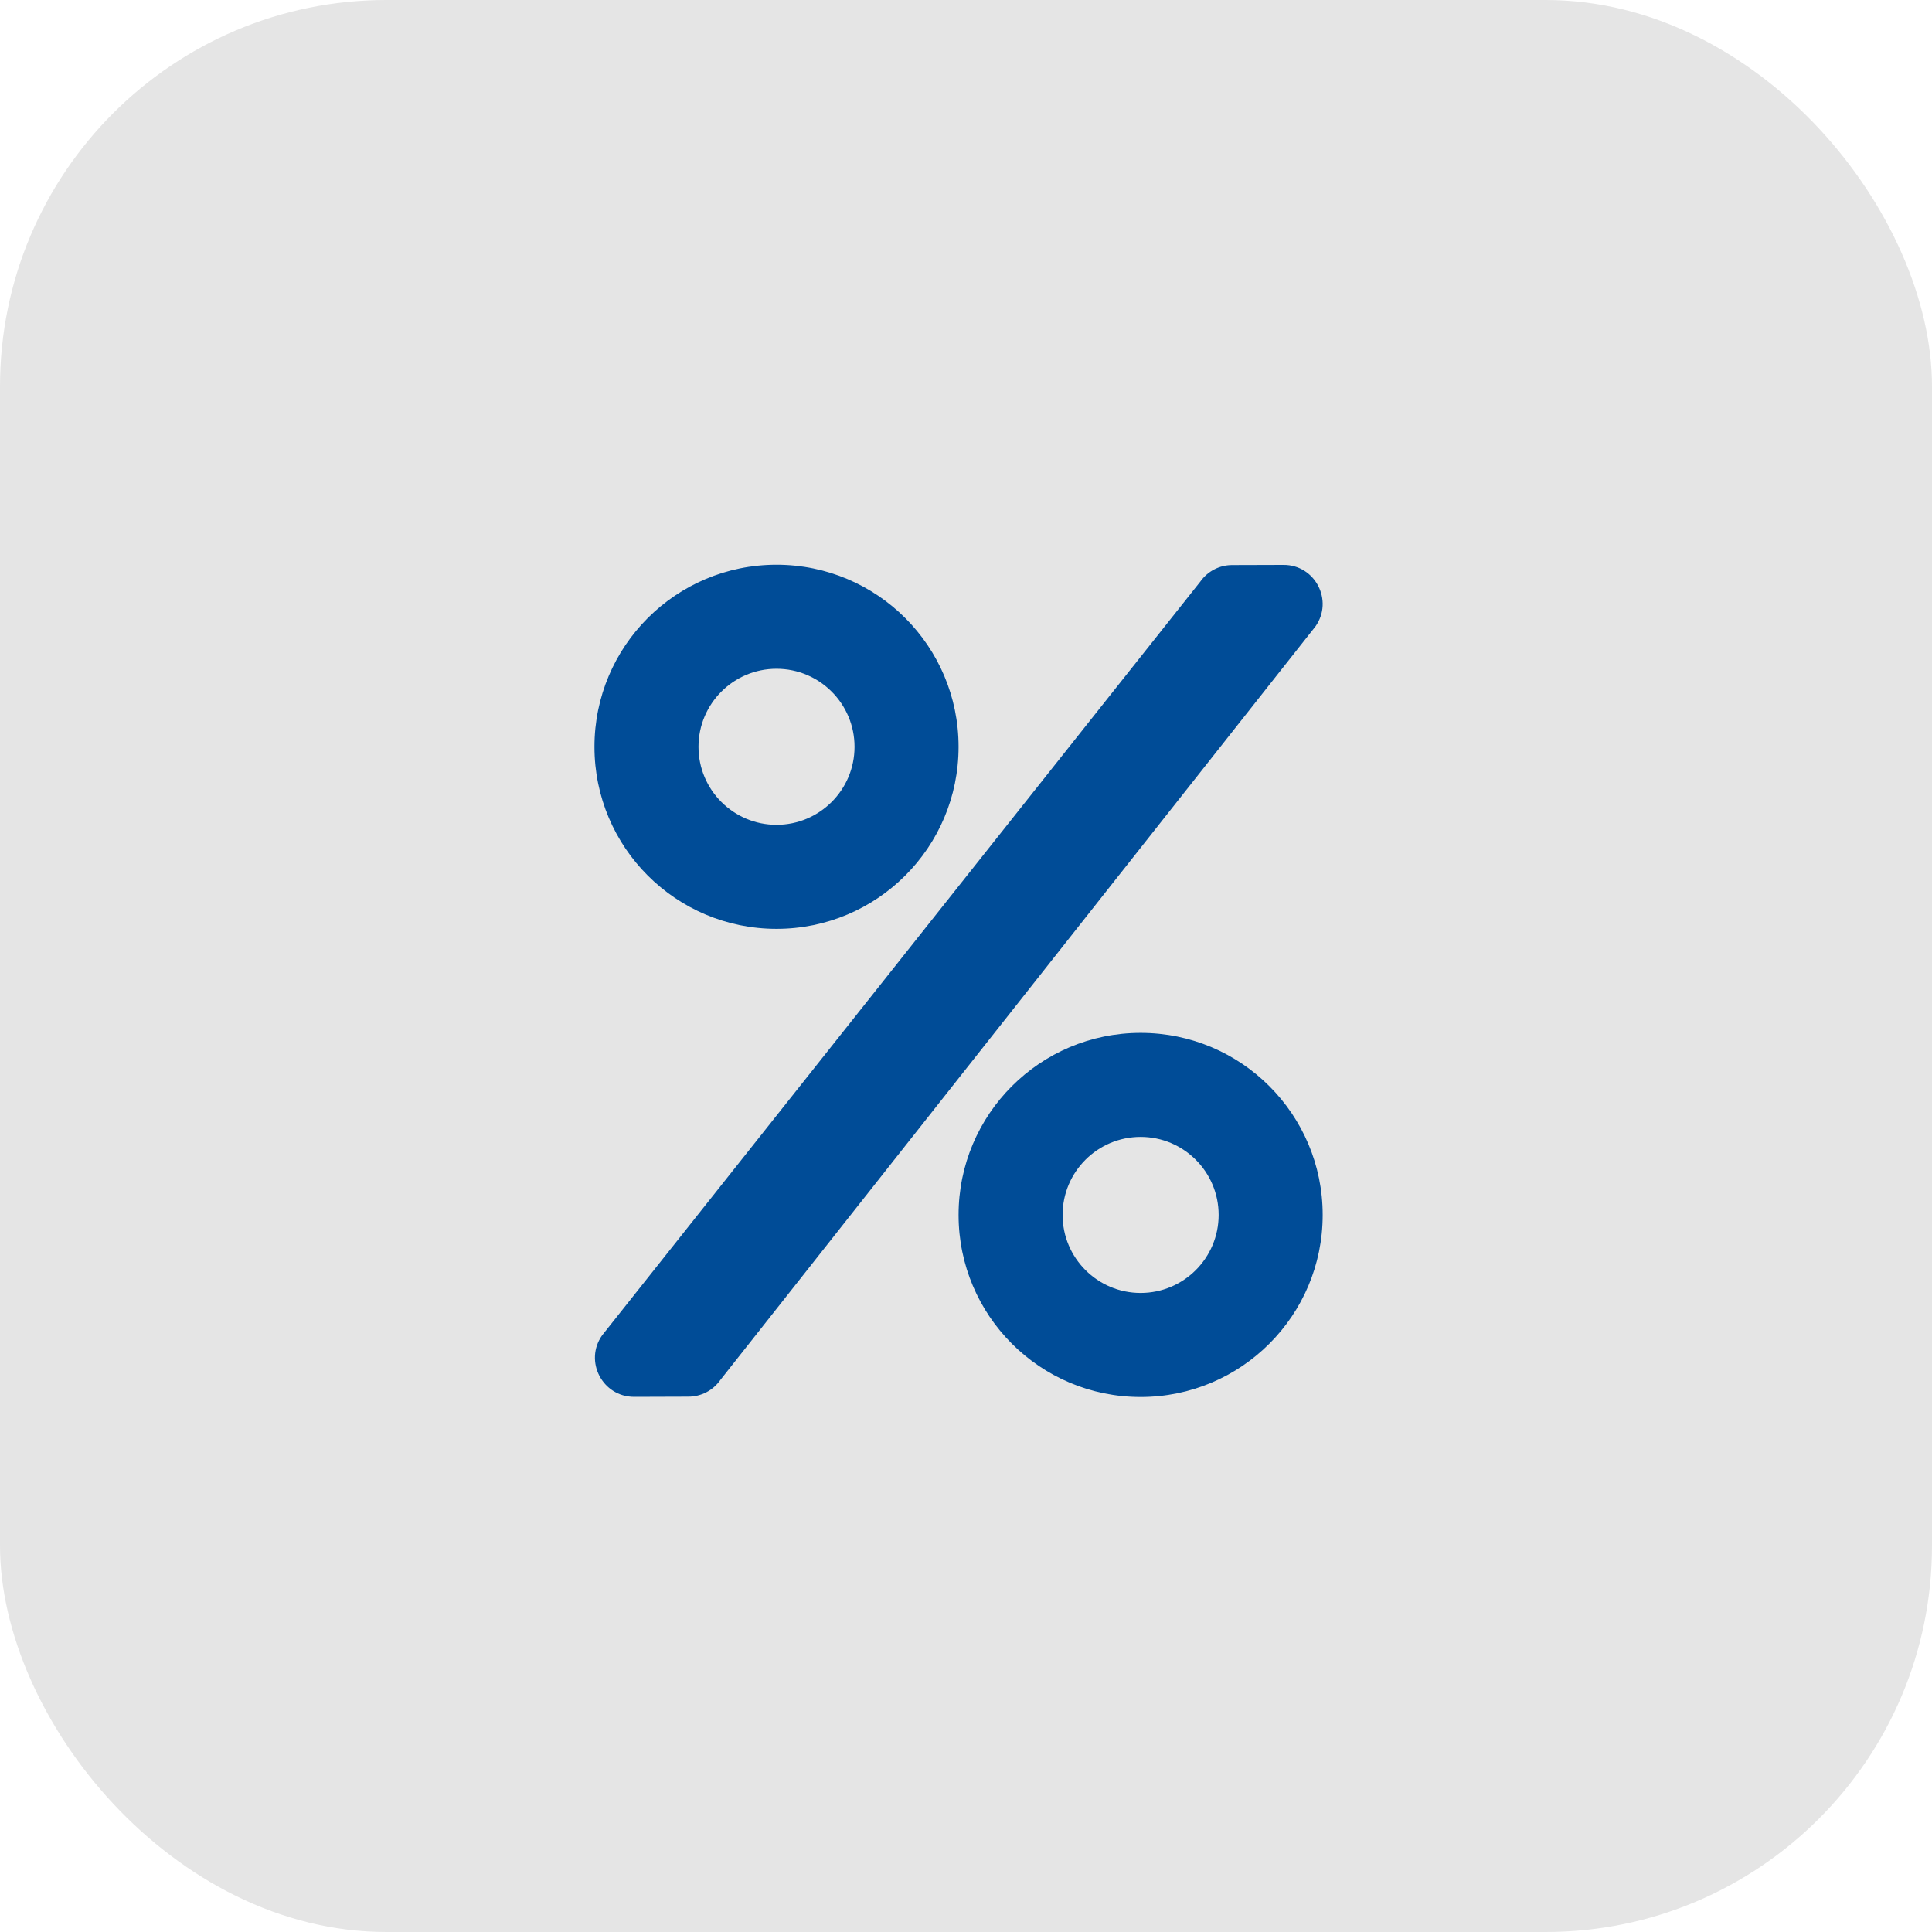
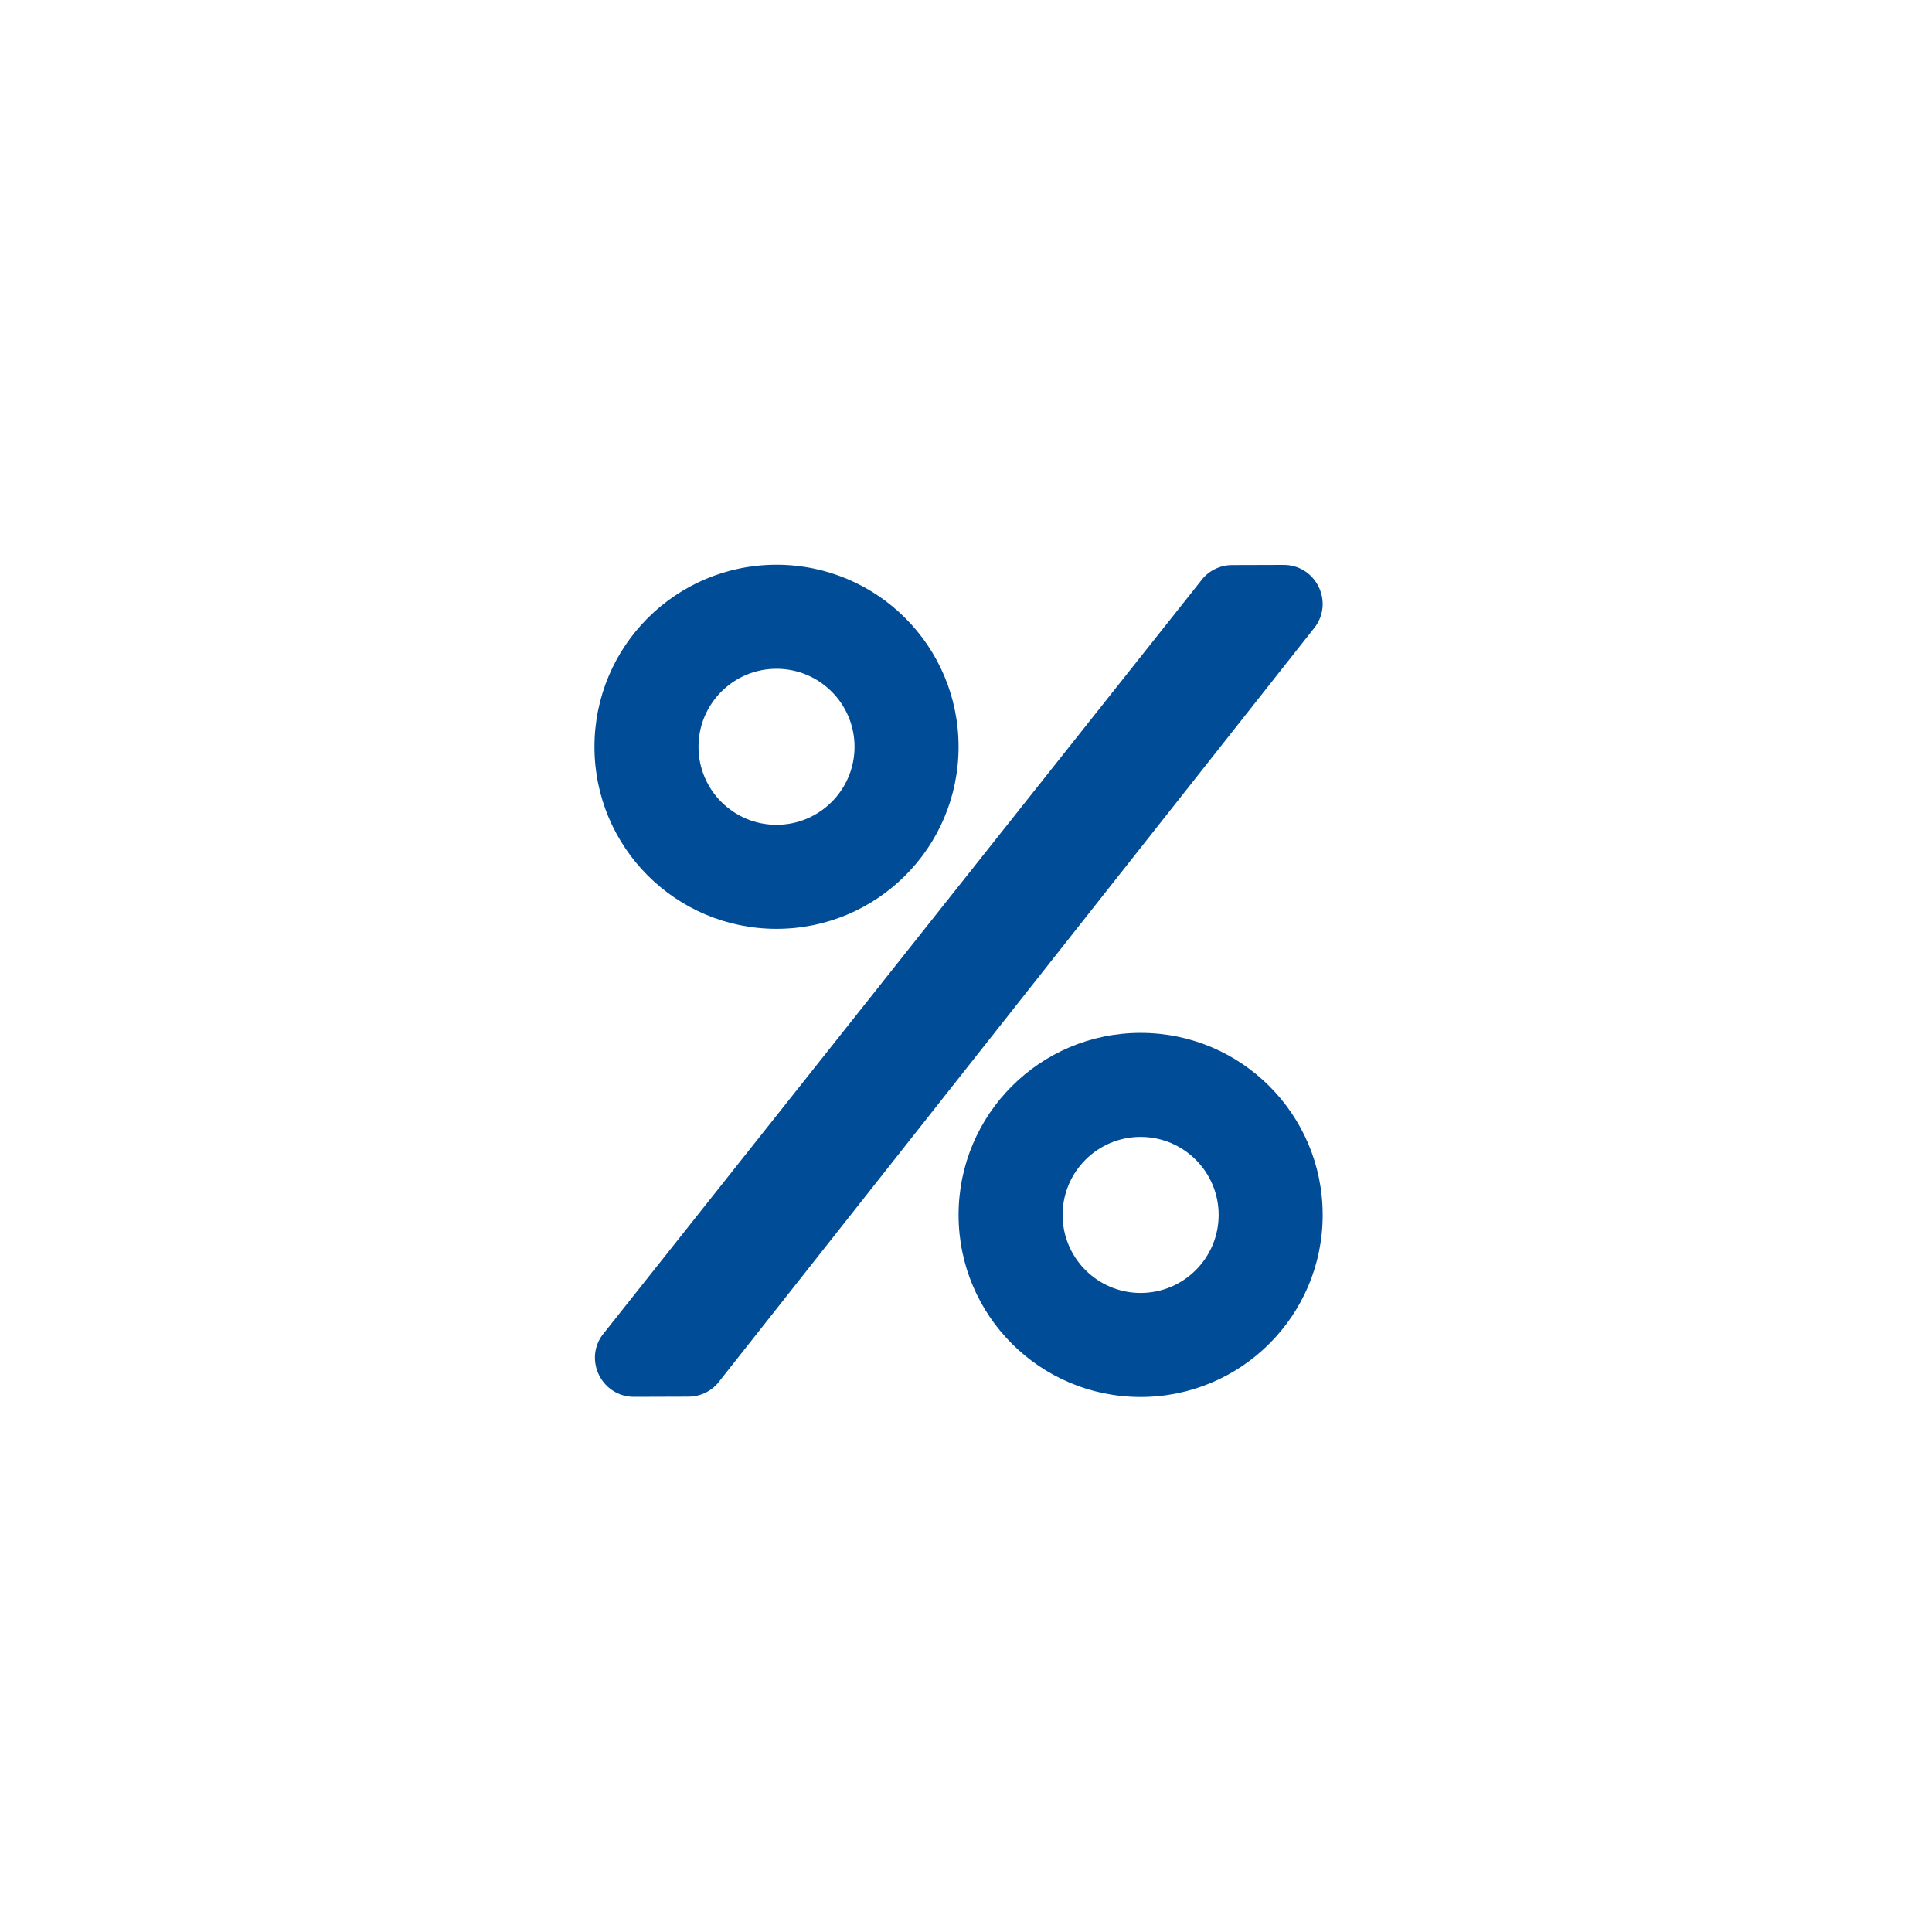
<svg xmlns="http://www.w3.org/2000/svg" width="65" height="65" viewBox="0 0 65 65" fill="none">
-   <rect width="65" height="65" rx="13" fill="#E5E5E5" />
  <path d="M26.125 31.25C29.51 31.25 32.25 28.51 32.25 25.125C32.25 21.74 29.51 19 26.125 19C22.74 19 20 21.74 20 25.125C20 28.51 22.74 31.25 26.125 31.25ZM26.125 22.5C27.574 22.5 28.75 23.676 28.75 25.125C28.75 26.574 27.574 27.75 26.125 27.75C24.676 27.75 23.5 26.574 23.5 25.125C23.5 23.676 24.676 22.5 26.125 22.5ZM38.375 34.75C34.99 34.75 32.25 37.49 32.25 40.875C32.25 44.26 34.99 47 38.375 47C41.76 47 44.5 44.26 44.5 40.875C44.5 37.49 41.76 34.75 38.375 34.75ZM38.375 43.5C36.926 43.5 35.75 42.324 35.75 40.875C35.75 39.426 36.926 38.25 38.375 38.25C39.824 38.25 41 39.426 41 40.875C41 42.324 39.824 43.5 38.375 43.5ZM41.454 19.011L43.182 19.006C44.243 19 44.872 20.198 44.259 21.073L24.233 46.431C24.112 46.603 23.952 46.744 23.765 46.841C23.578 46.938 23.371 46.989 23.161 46.989L21.334 46.995C20.268 46.995 19.645 45.797 20.257 44.927L40.382 19.569C40.628 19.219 41.027 19.011 41.454 19.011Z" fill="#004C97" />
</svg>